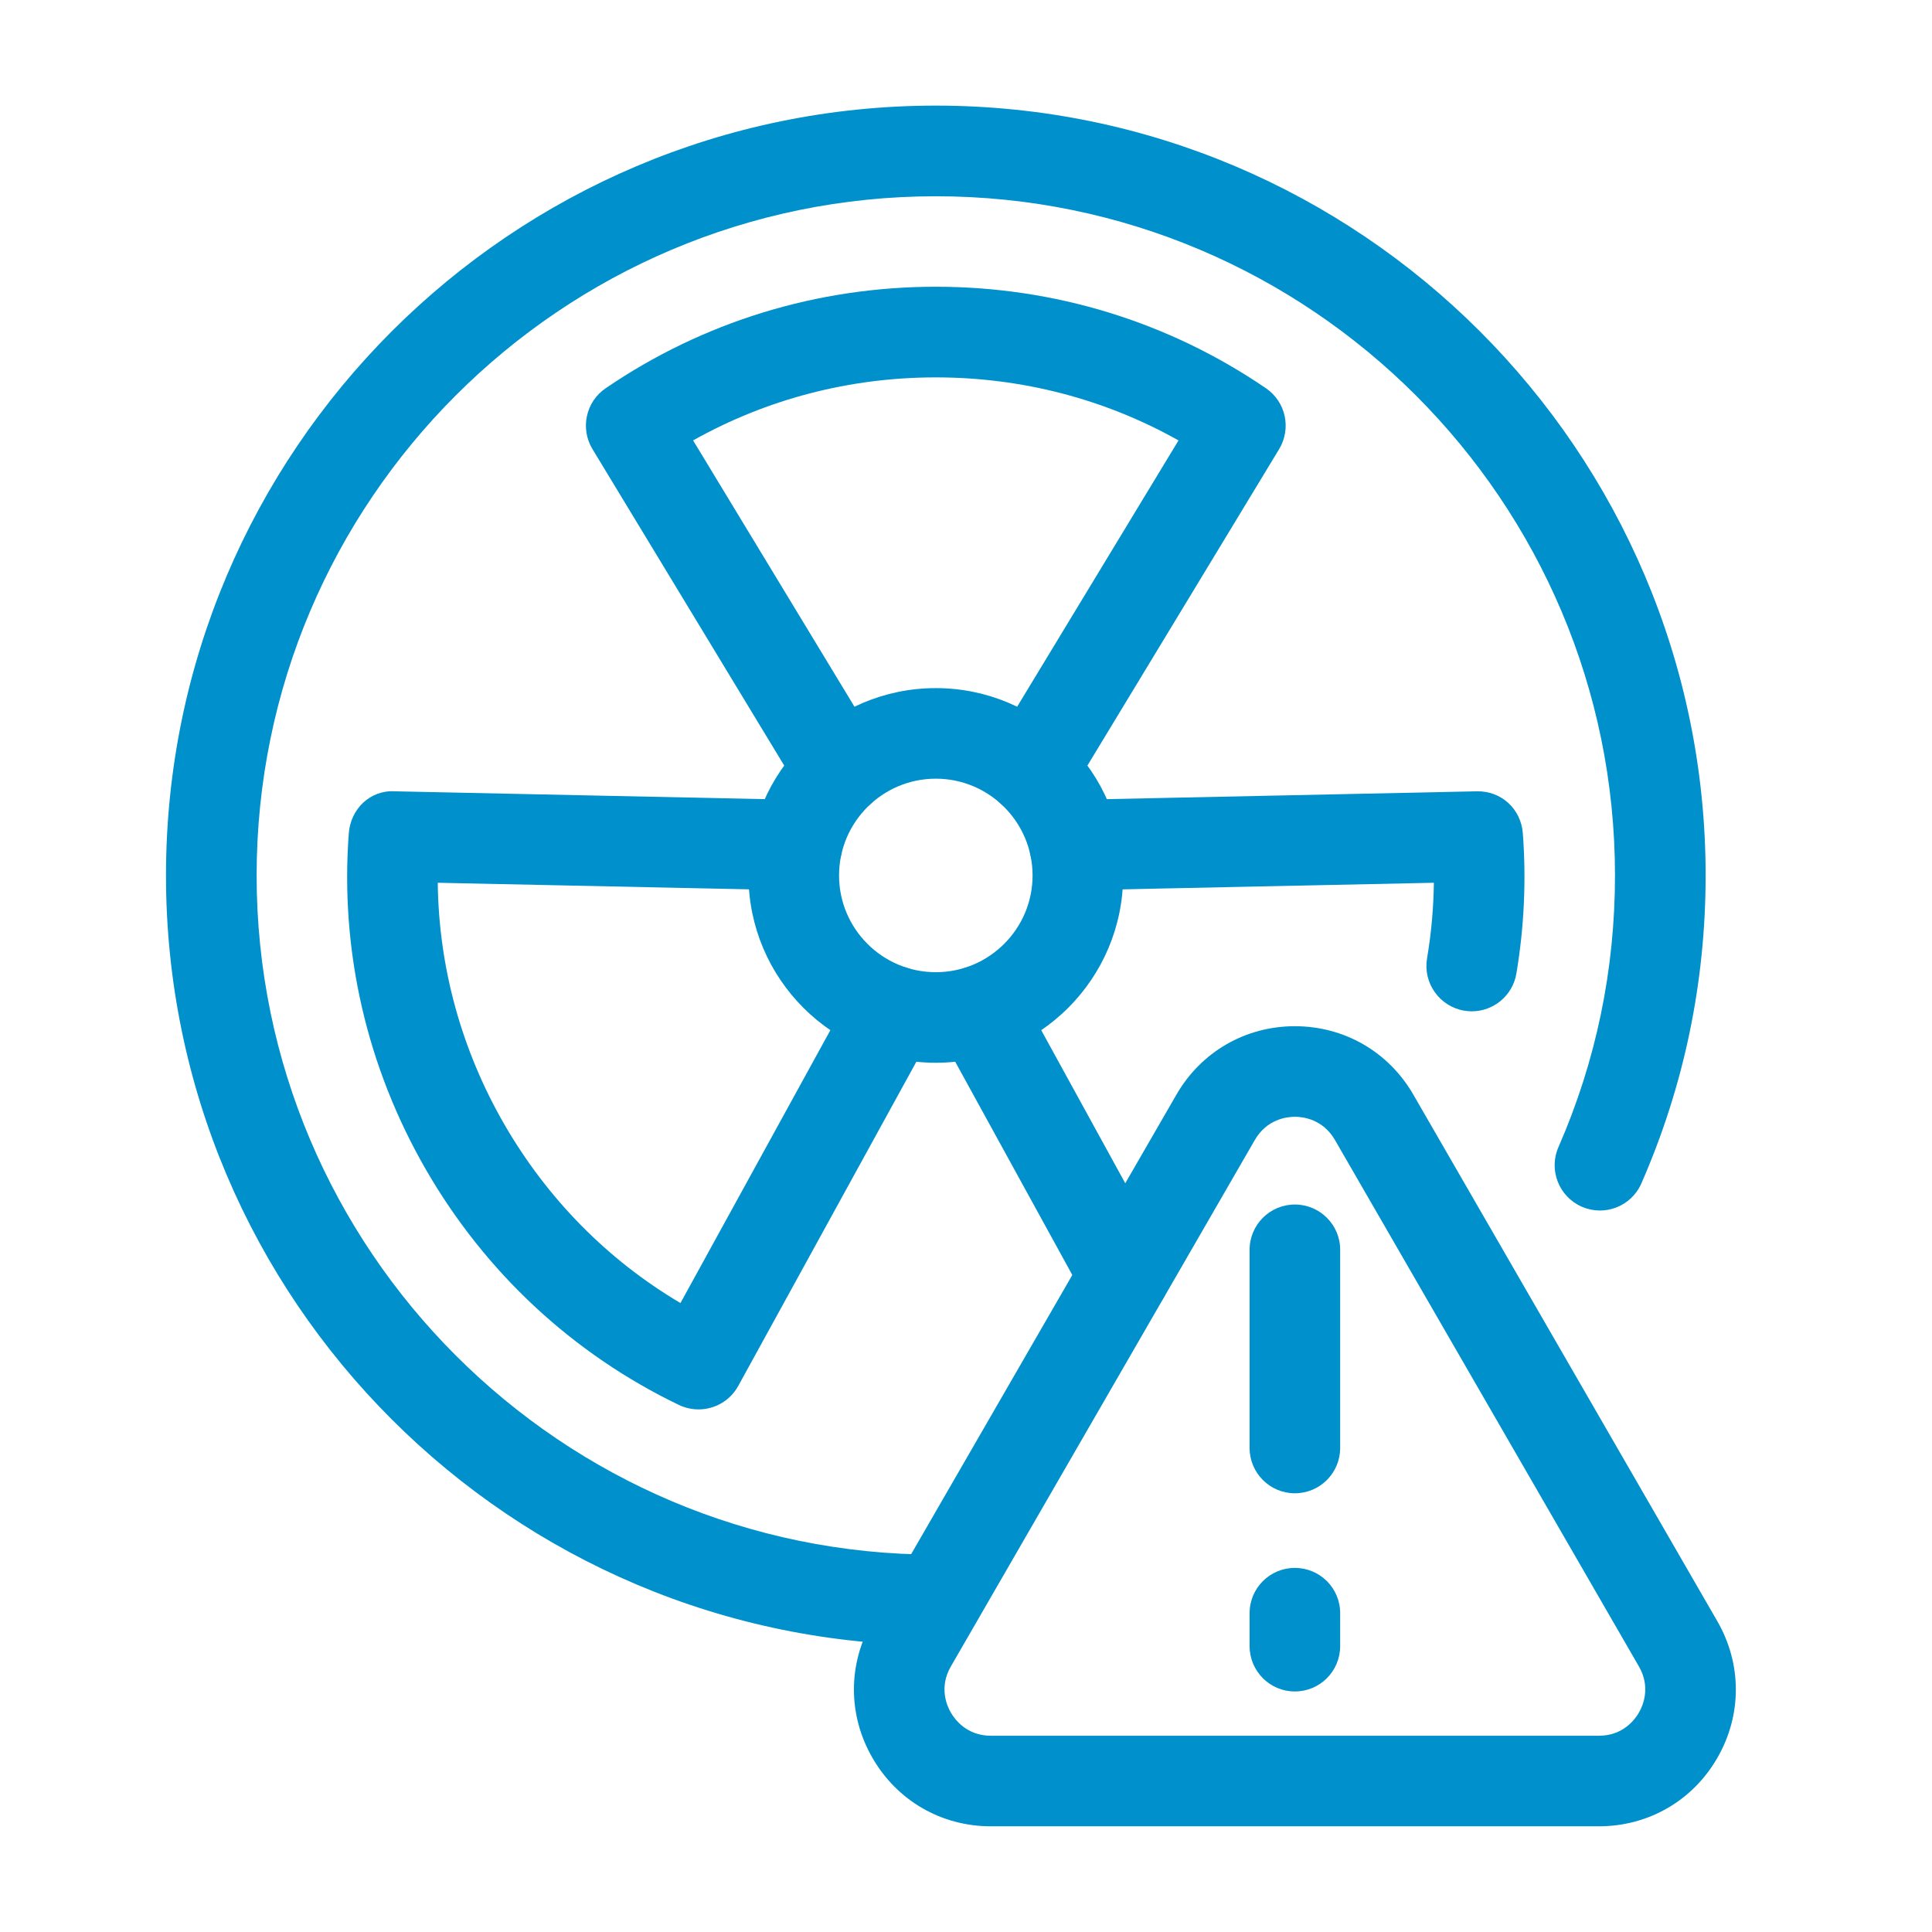
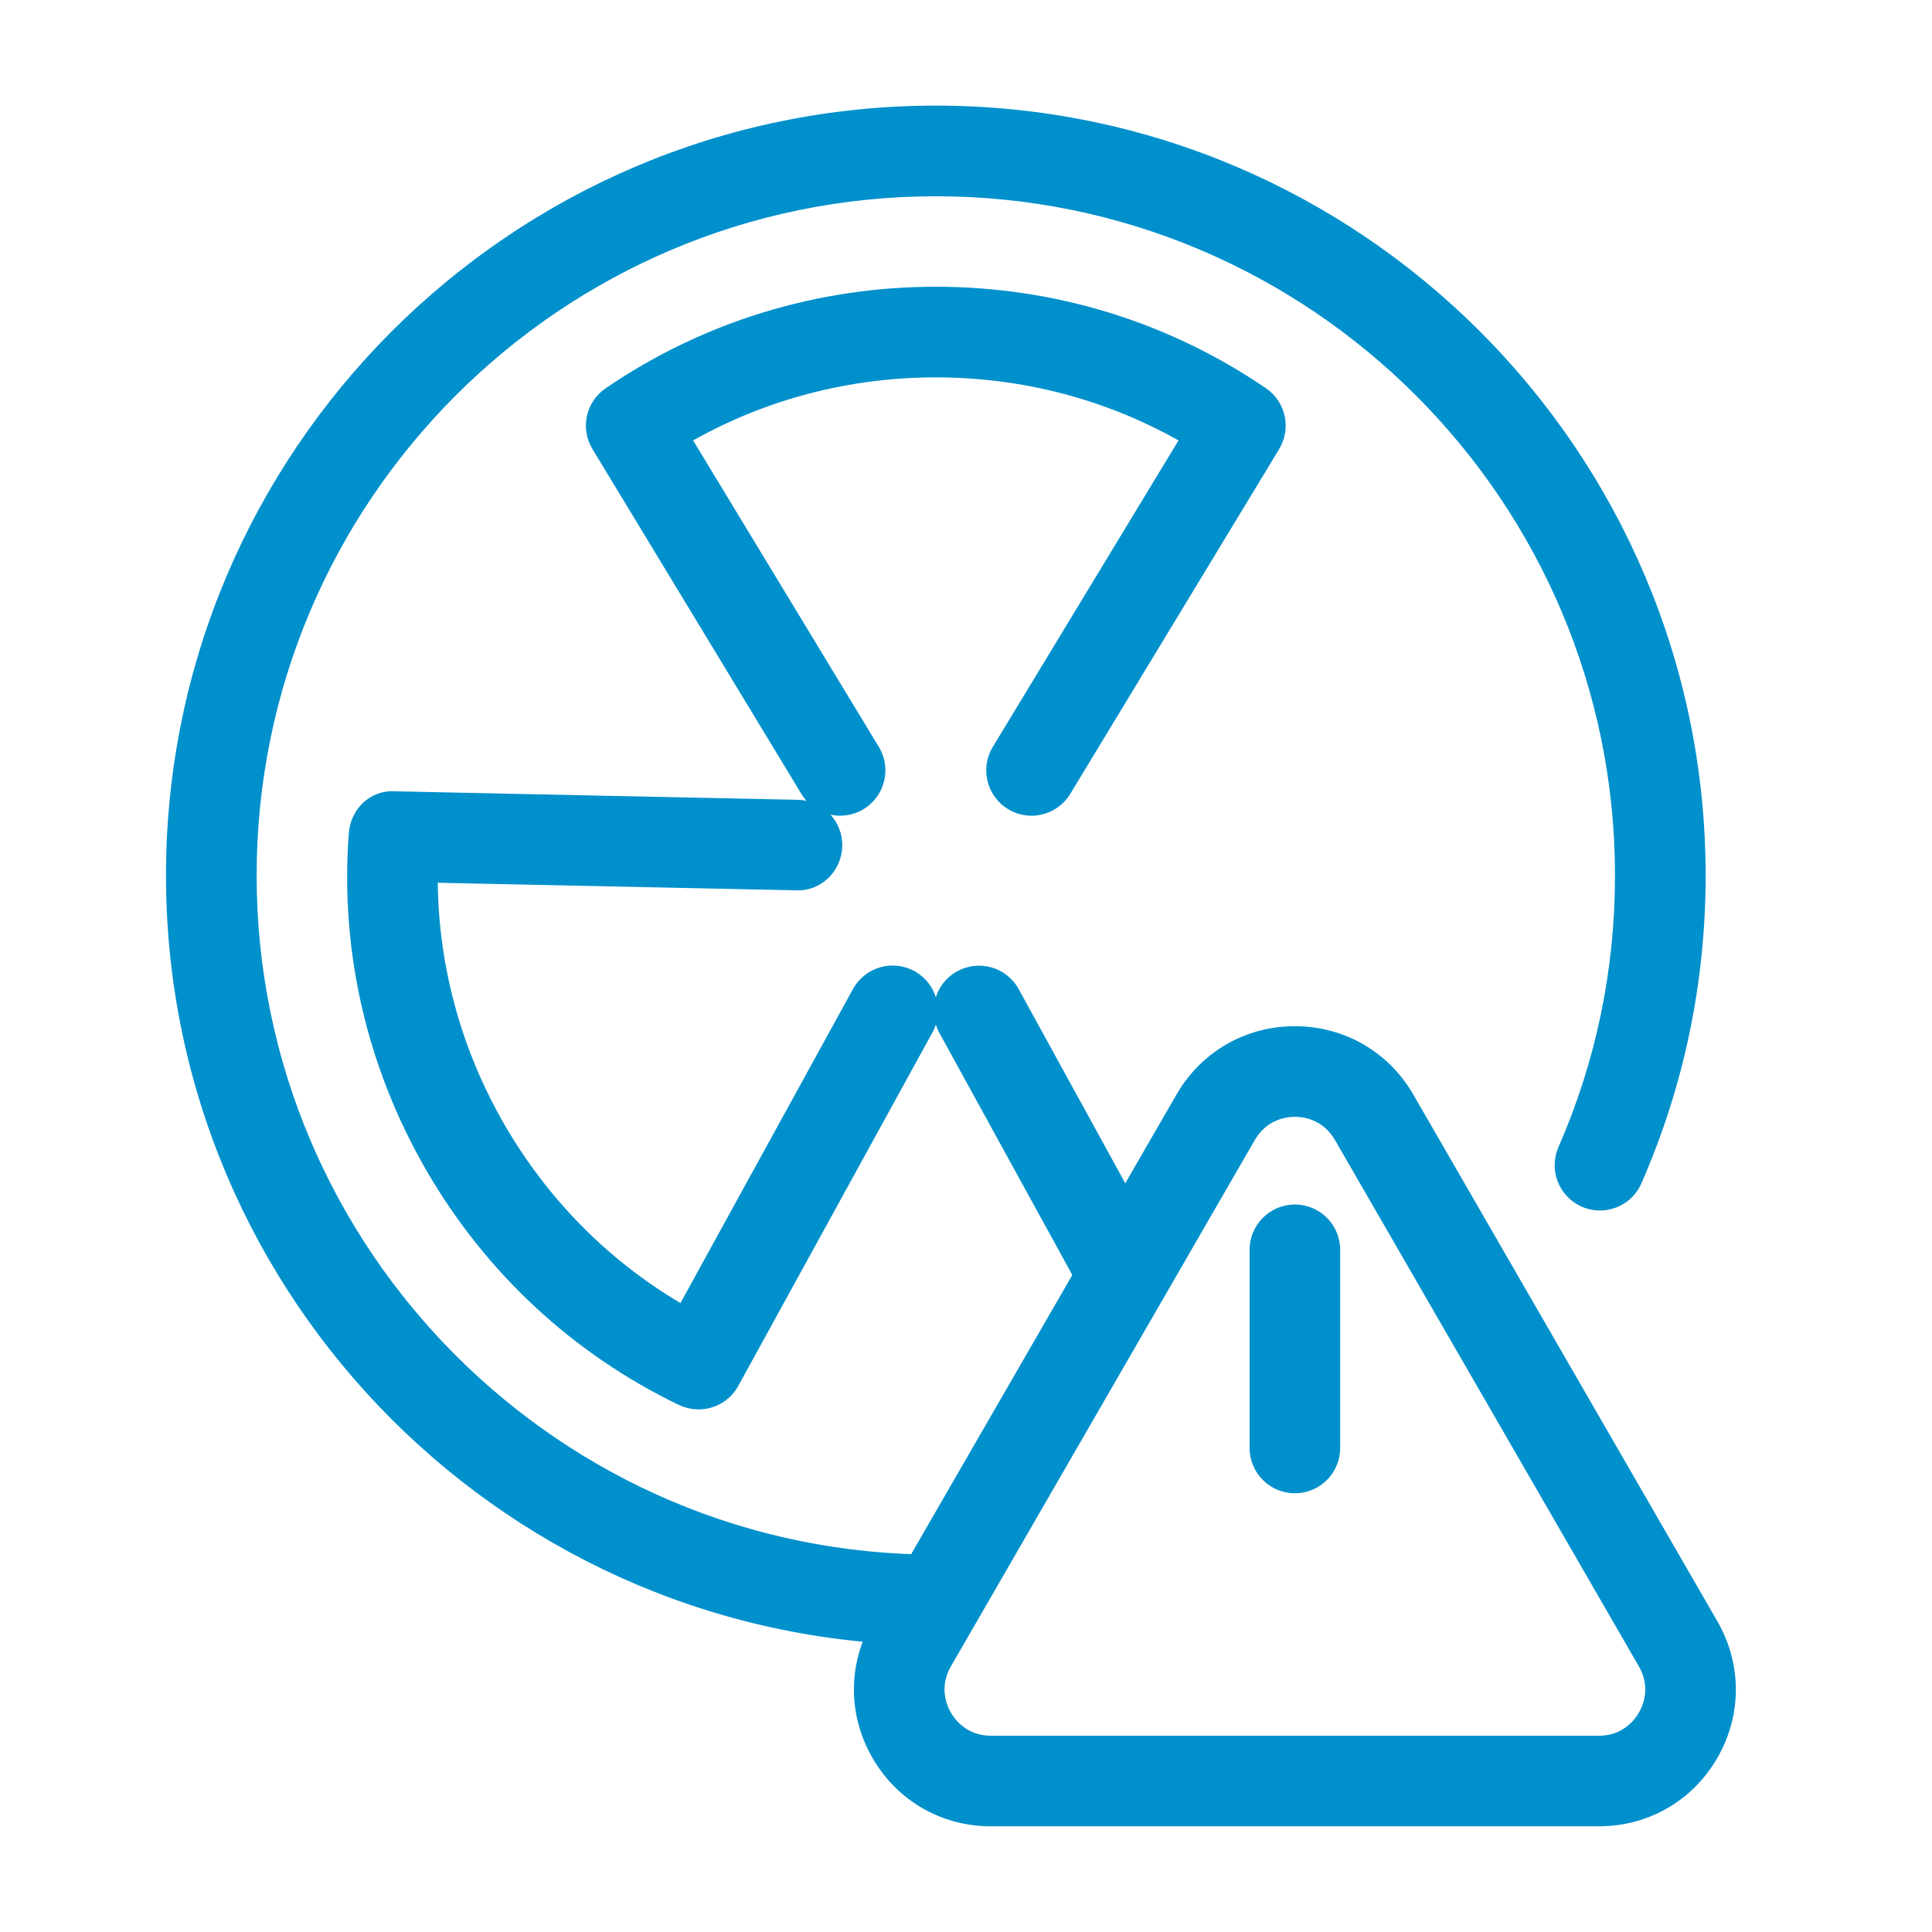
<svg xmlns="http://www.w3.org/2000/svg" width="24" height="24" viewBox="0 0 24 24" fill="none">
-   <path d="M11.625 13.202C10.342 13.202 9.298 12.158 9.298 10.875C9.298 9.592 10.342 8.548 11.625 8.548C12.908 8.548 13.952 9.592 13.952 10.875C13.952 12.158 12.908 13.202 11.625 13.202ZM11.625 9.673C10.962 9.673 10.423 10.212 10.423 10.875C10.423 11.538 10.962 12.077 11.625 12.077C12.288 12.077 12.827 11.538 12.827 10.875C12.827 10.212 12.288 9.673 11.625 9.673Z" fill="#0090CC" />
  <path d="M11.64 20.438C6.352 20.438 2.062 16.148 2.062 10.875C2.062 5.602 6.352 1.312 11.625 1.312C16.898 1.312 21.188 5.602 21.188 10.875C21.188 12.205 20.919 13.492 20.39 14.7C20.266 14.985 19.934 15.115 19.649 14.99C19.365 14.865 19.235 14.533 19.36 14.249C19.826 13.184 20.062 12.049 20.062 10.875C20.062 6.222 16.277 2.438 11.625 2.438C6.973 2.438 3.188 6.222 3.188 10.875C3.188 15.527 6.972 19.312 11.625 19.312C11.936 19.312 12.195 19.564 12.195 19.875C12.195 20.186 11.951 20.438 11.64 20.438Z" fill="#0090CC" />
  <path d="M12.813 10.133C12.714 10.133 12.613 10.106 12.522 10.051C12.257 9.89 12.172 9.544 12.333 9.278L14.64 5.471C13.725 4.957 12.693 4.688 11.625 4.688C10.557 4.688 9.525 4.957 8.61 5.471L10.917 9.278C11.079 9.544 10.993 9.89 10.728 10.051C10.462 10.213 10.116 10.127 9.955 9.862L7.36 5.579C7.205 5.323 7.277 4.991 7.524 4.823C8.732 3.998 10.15 3.562 11.625 3.562C13.1 3.562 14.518 3.998 15.726 4.823C15.973 4.991 16.044 5.323 15.89 5.579L13.295 9.862C13.189 10.036 13.004 10.133 12.813 10.133Z" fill="#0090CC" />
  <path d="M8.678 17.508C8.596 17.508 8.513 17.49 8.434 17.453C7.117 16.819 6.03 15.809 5.292 14.531C4.555 13.254 4.223 11.808 4.333 10.35C4.356 10.051 4.597 9.811 4.906 9.83L9.912 9.936C10.223 9.942 10.469 10.199 10.463 10.51C10.456 10.82 10.2 11.074 9.889 11.06L5.438 10.966C5.45 12.015 5.732 13.044 6.266 13.969C6.801 14.894 7.55 15.653 8.453 16.187L10.596 12.286C10.746 12.014 11.087 11.914 11.36 12.064C11.632 12.214 11.732 12.556 11.582 12.828L9.171 17.216C9.069 17.402 8.877 17.508 8.678 17.508Z" fill="#0090CC" />
  <path d="M13.966 16.406C13.767 16.406 13.574 16.301 13.472 16.114L11.668 12.829C11.519 12.557 11.618 12.215 11.89 12.066C12.163 11.916 12.505 12.015 12.655 12.288L14.458 15.573C14.608 15.845 14.508 16.187 14.236 16.337C14.15 16.384 14.057 16.406 13.966 16.406Z" fill="#0090CC" />
-   <path d="M18.283 12.563C18.252 12.563 18.221 12.56 18.189 12.555C17.883 12.503 17.676 12.213 17.727 11.907C17.78 11.596 17.808 11.281 17.812 10.966L13.362 11.06C13.357 11.061 13.353 11.061 13.349 11.061C13.044 11.061 12.794 10.816 12.787 10.51C12.78 10.199 13.027 9.942 13.337 9.936L18.344 9.83C18.653 9.823 18.894 10.052 18.917 10.35C18.961 10.931 18.934 11.517 18.837 12.094C18.791 12.368 18.553 12.563 18.283 12.563Z" fill="#0090CC" />
  <path d="M19.862 22.687H12.309C11.695 22.687 11.145 22.37 10.838 21.837C10.531 21.306 10.531 20.67 10.838 20.139L14.614 13.598C14.921 13.066 15.471 12.748 16.085 12.748C16.7 12.748 17.25 13.066 17.557 13.598L21.333 20.139C21.64 20.671 21.64 21.306 21.333 21.838C21.026 22.37 20.476 22.687 19.862 22.687ZM15.588 14.161L11.812 20.701C11.662 20.96 11.762 21.189 11.812 21.275C11.862 21.361 12.01 21.562 12.309 21.562H19.862C20.161 21.562 20.309 21.362 20.359 21.275C20.409 21.189 20.509 20.96 20.359 20.701L16.583 14.161C16.433 13.902 16.185 13.873 16.086 13.873C15.986 13.873 15.738 13.902 15.588 14.161Z" fill="#0090CC" />
  <path d="M16.085 18.55C15.775 18.55 15.523 18.298 15.523 17.987V15.525C15.523 15.215 15.775 14.963 16.085 14.963C16.396 14.963 16.648 15.215 16.648 15.525V17.987C16.648 18.298 16.396 18.55 16.085 18.55Z" fill="#0090CC" />
-   <path d="M16.085 21.012C15.775 21.012 15.523 20.76 15.523 20.449V20.039C15.523 19.728 15.775 19.477 16.085 19.477C16.396 19.477 16.648 19.728 16.648 20.039V20.449C16.648 20.76 16.396 21.012 16.085 21.012Z" fill="#0090CC" />
</svg>